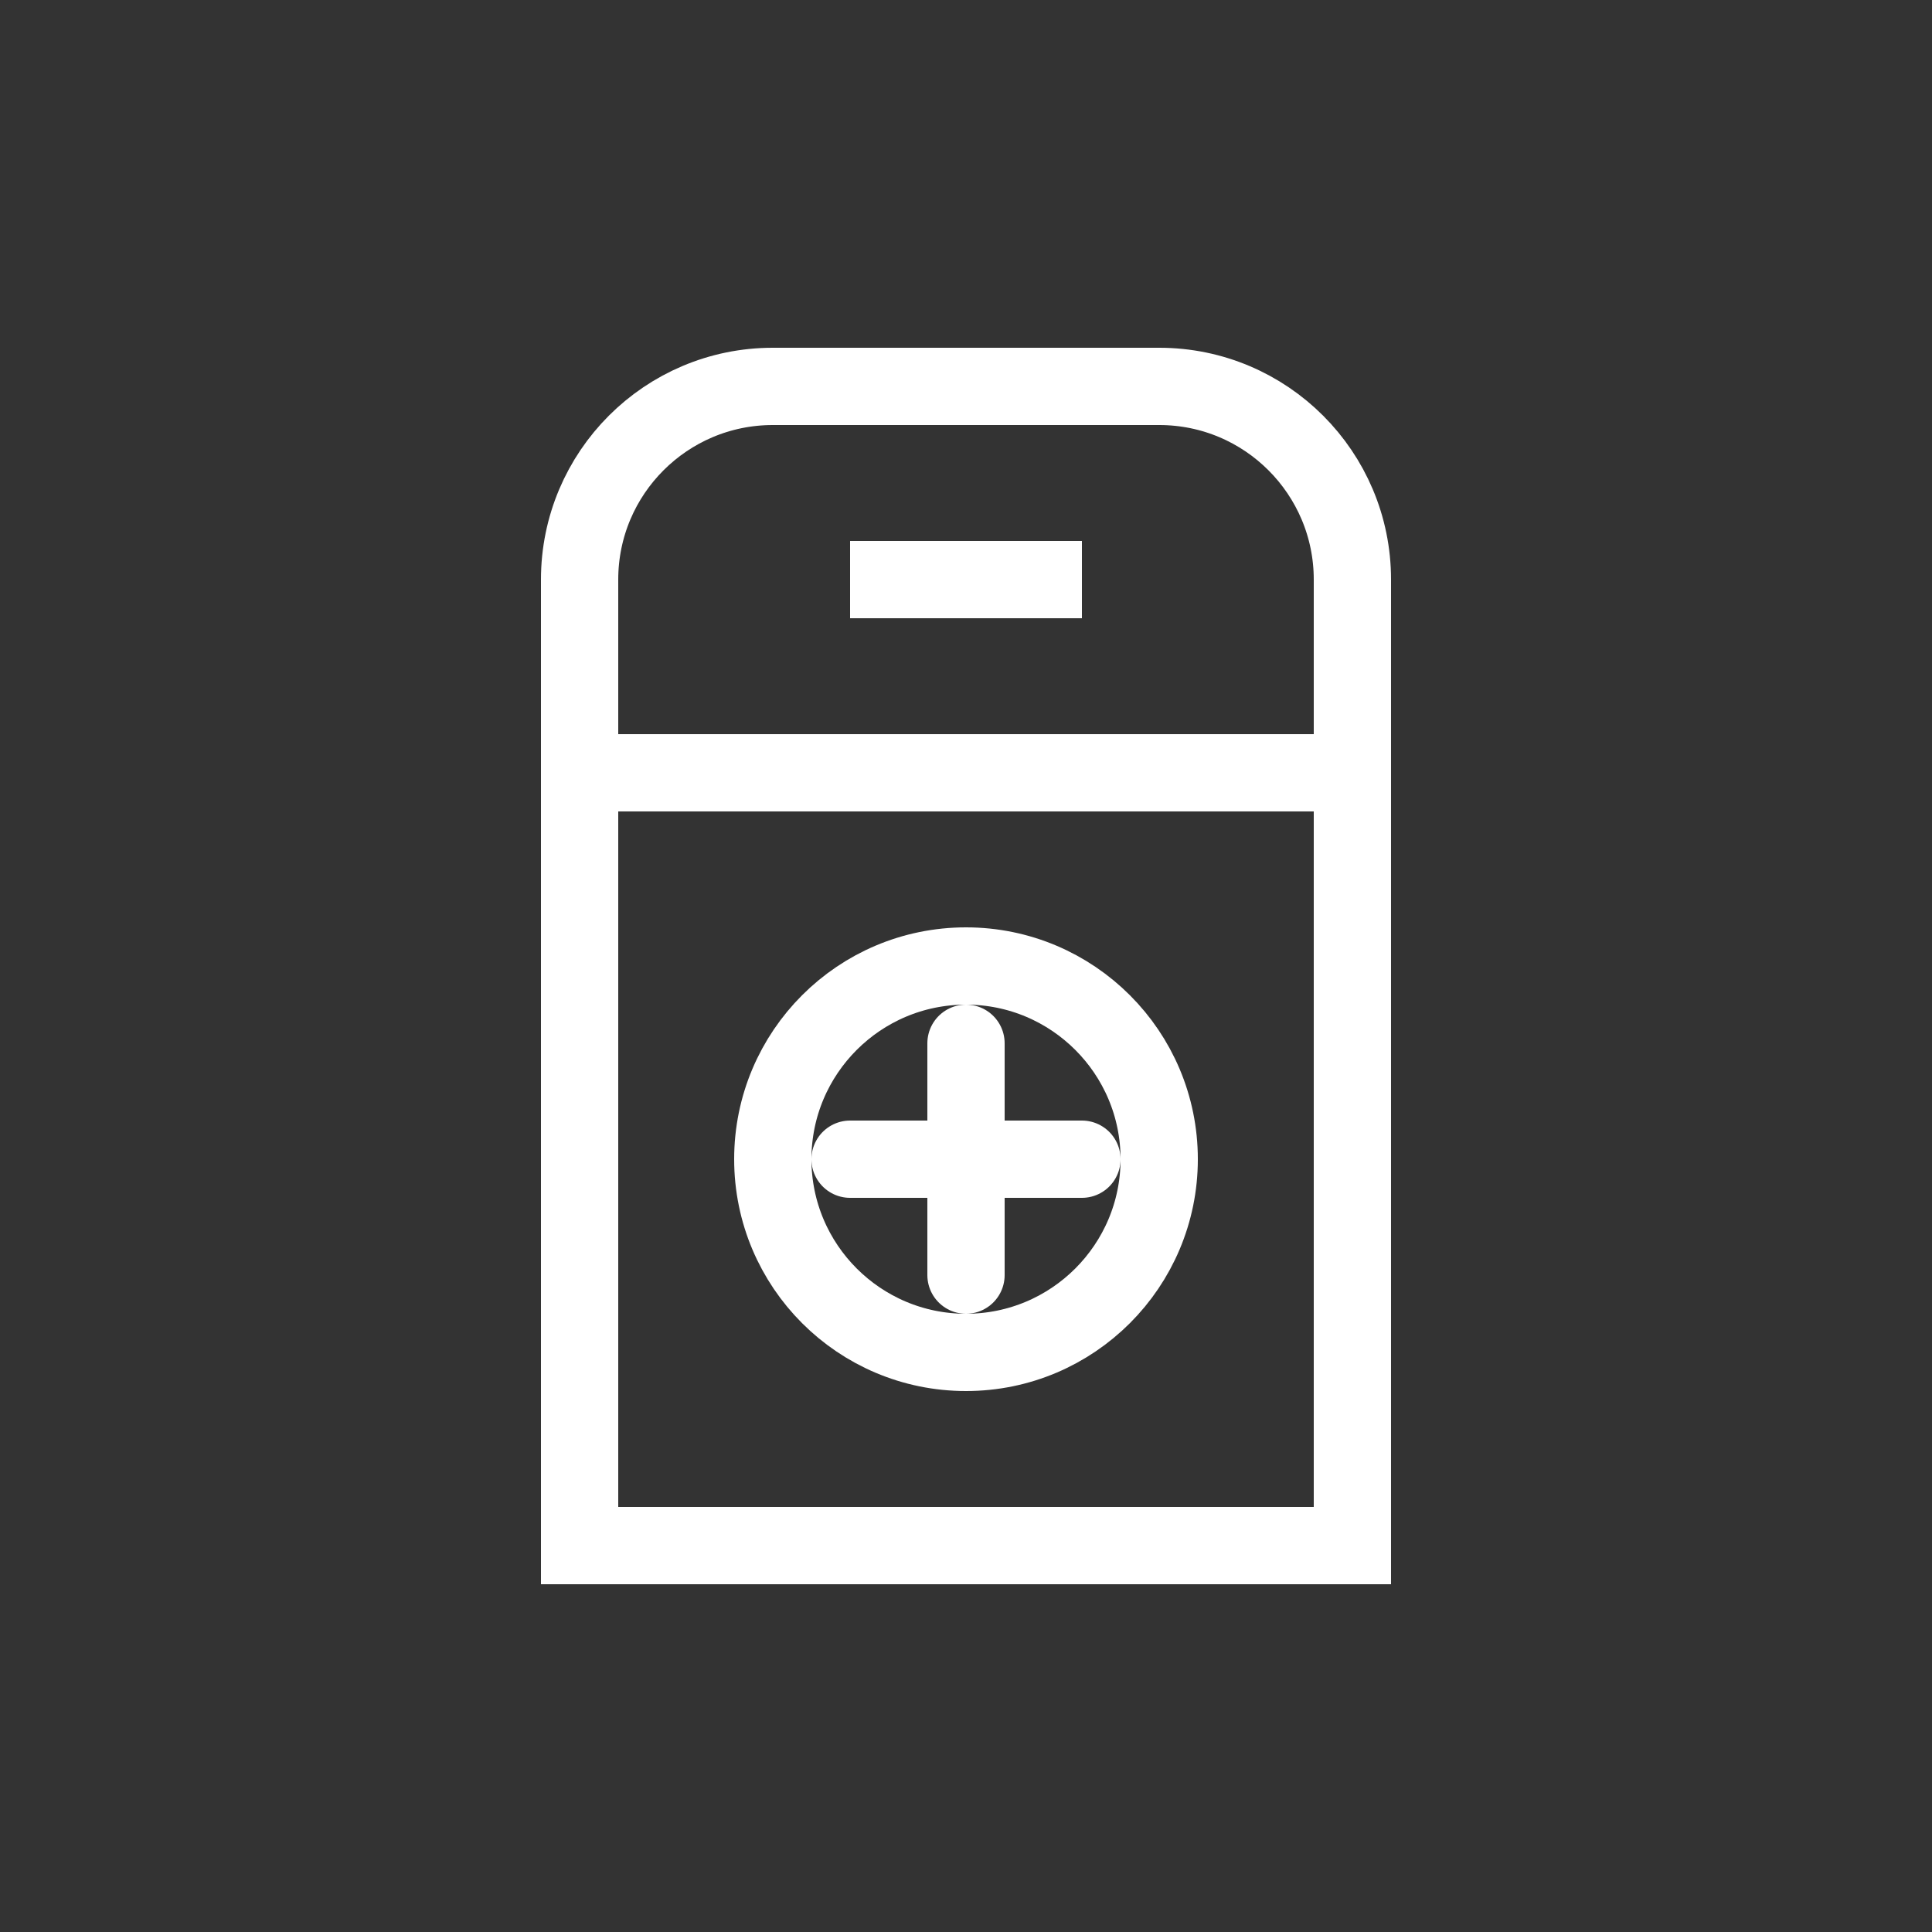
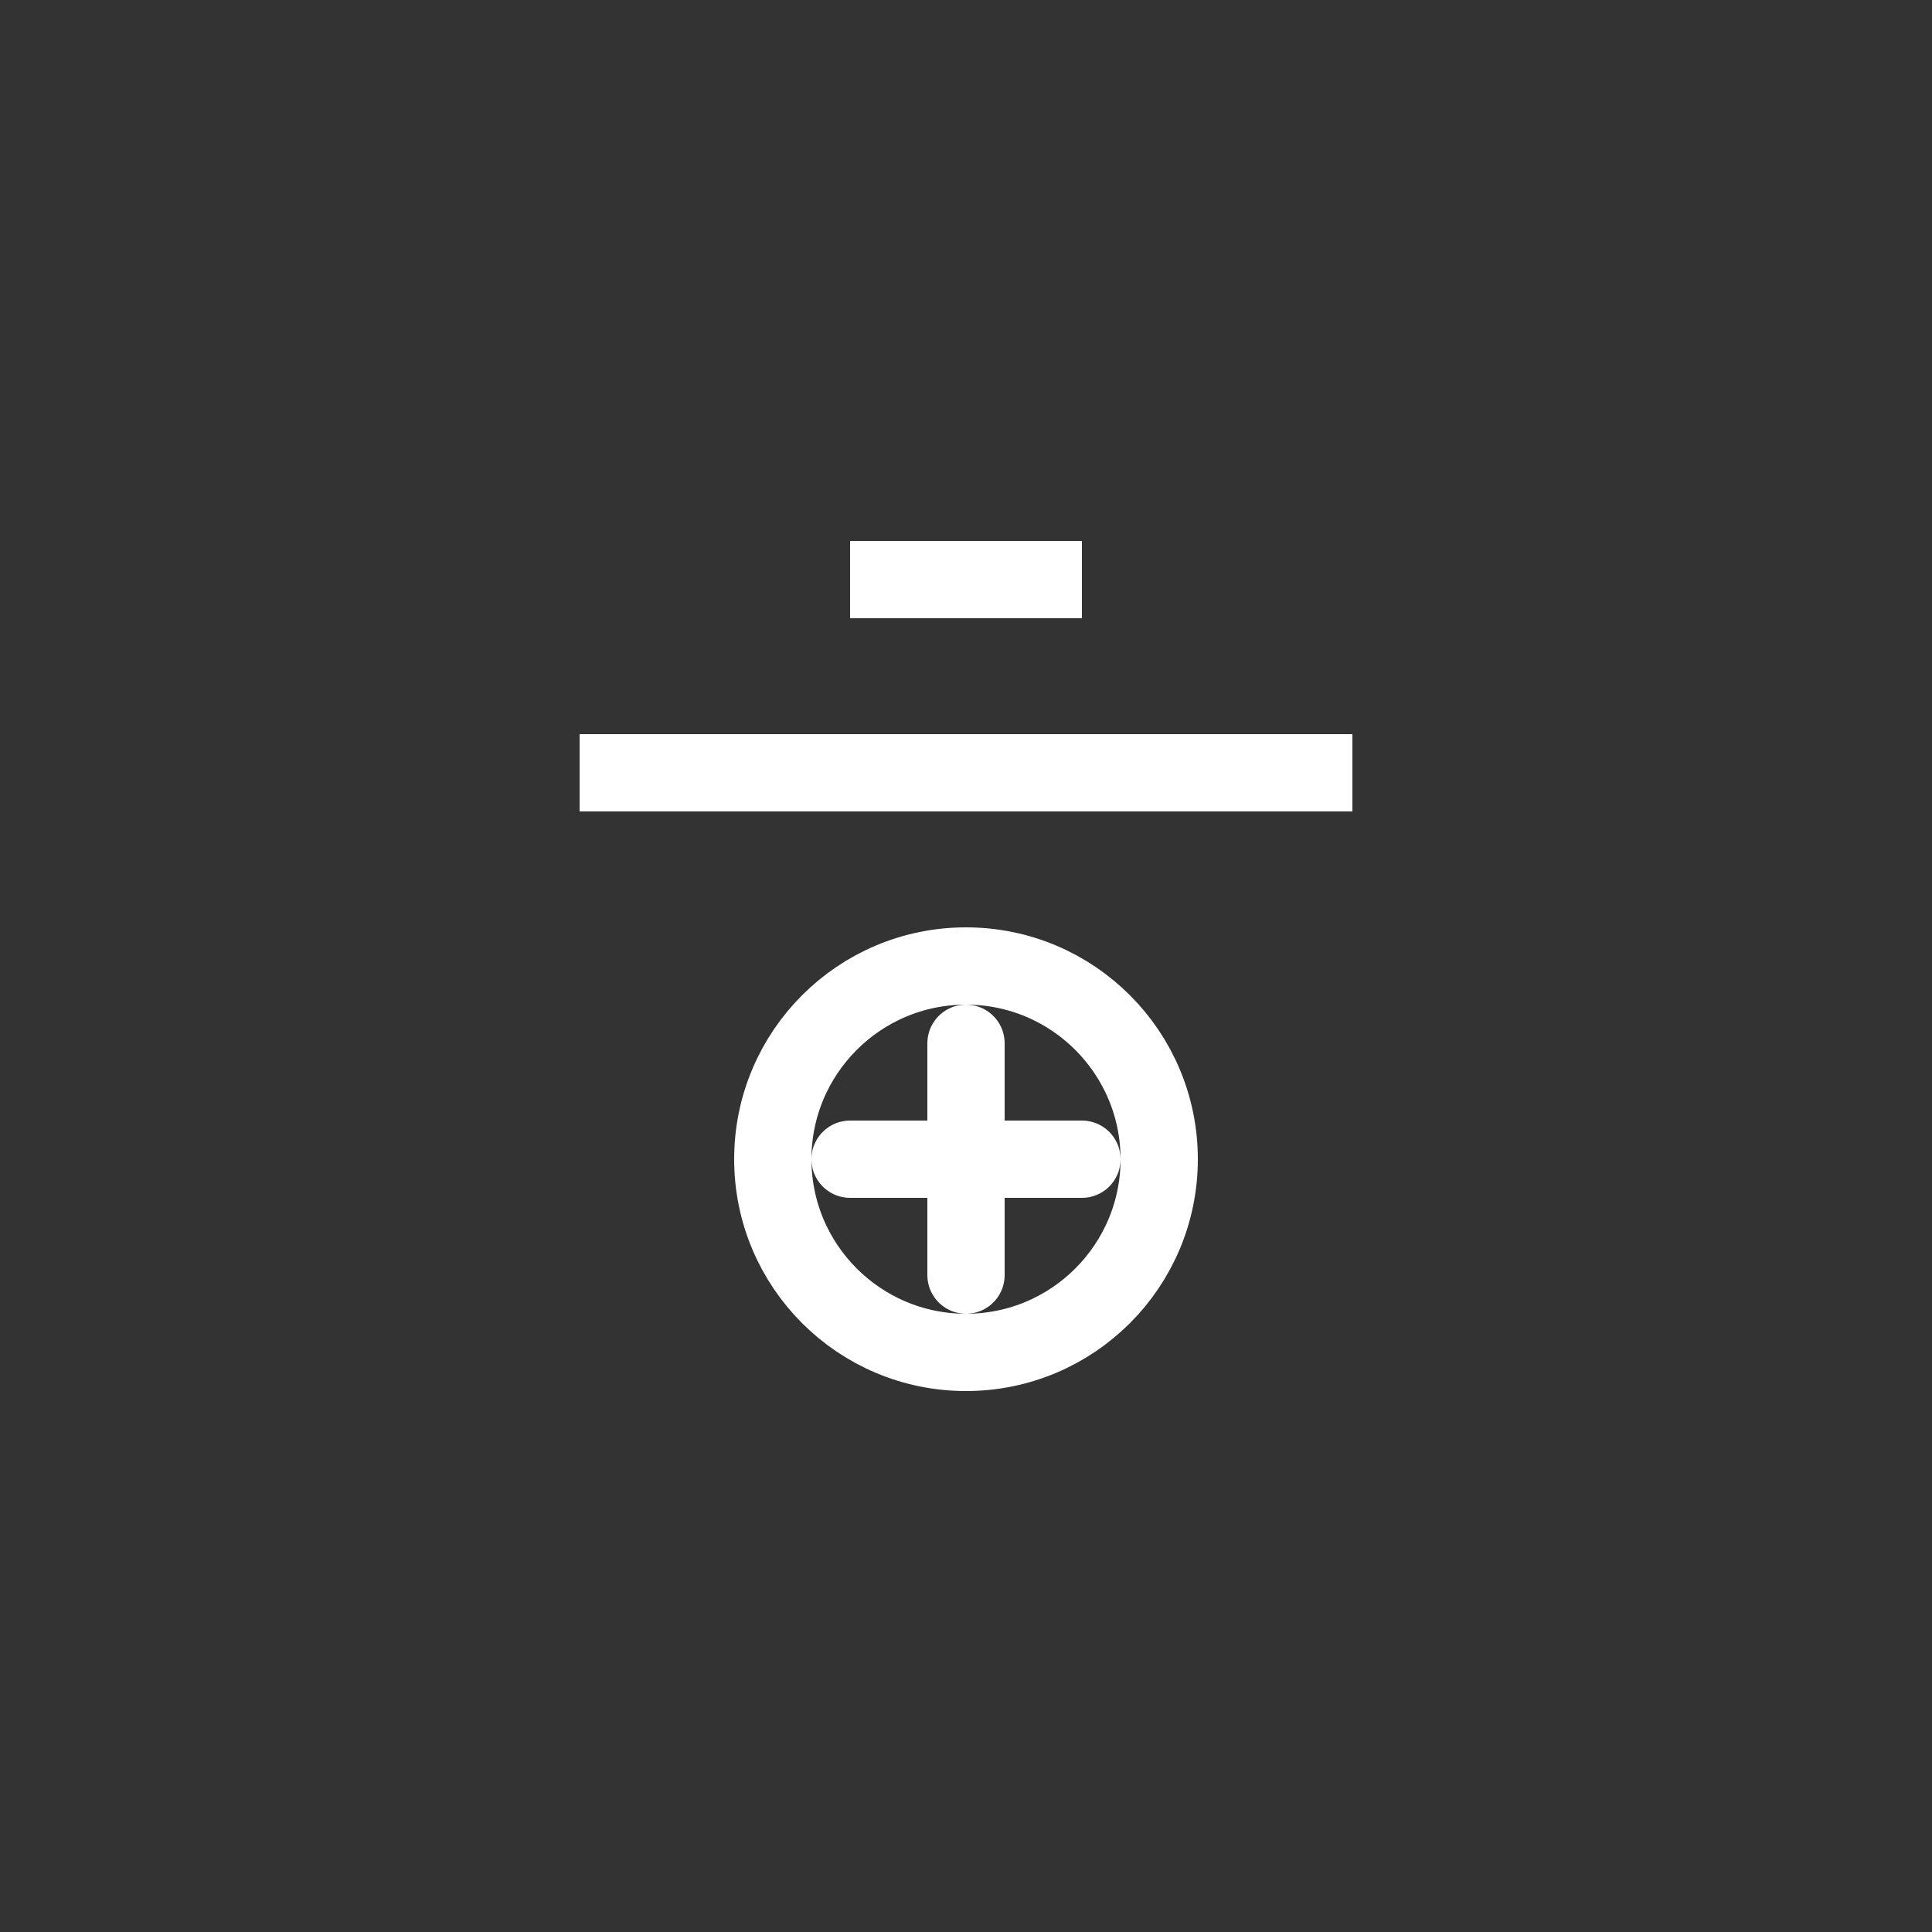
<svg xmlns="http://www.w3.org/2000/svg" width="50" height="50" viewBox="0 0 50 50" fill="none">
  <rect x="0" y="0" width="50" height="50" fill="#333333" stroke="none" />
-   <path d="M35 15C35 12.239 32.761 10 30 10H20C17.239 10 15 12.239 15 15V40H35V15Z" stroke="white" stroke-width="2" />
  <path d="M15 20H35" stroke="white" stroke-width="2" />
  <path d="M22 15H28" stroke="white" stroke-width="2" />
  <circle cx="25" cy="30" r="5" stroke="white" stroke-width="2" />
  <path d="M25 27V33M22 30H28" stroke="white" stroke-width="2" stroke-linecap="round" />
</svg>